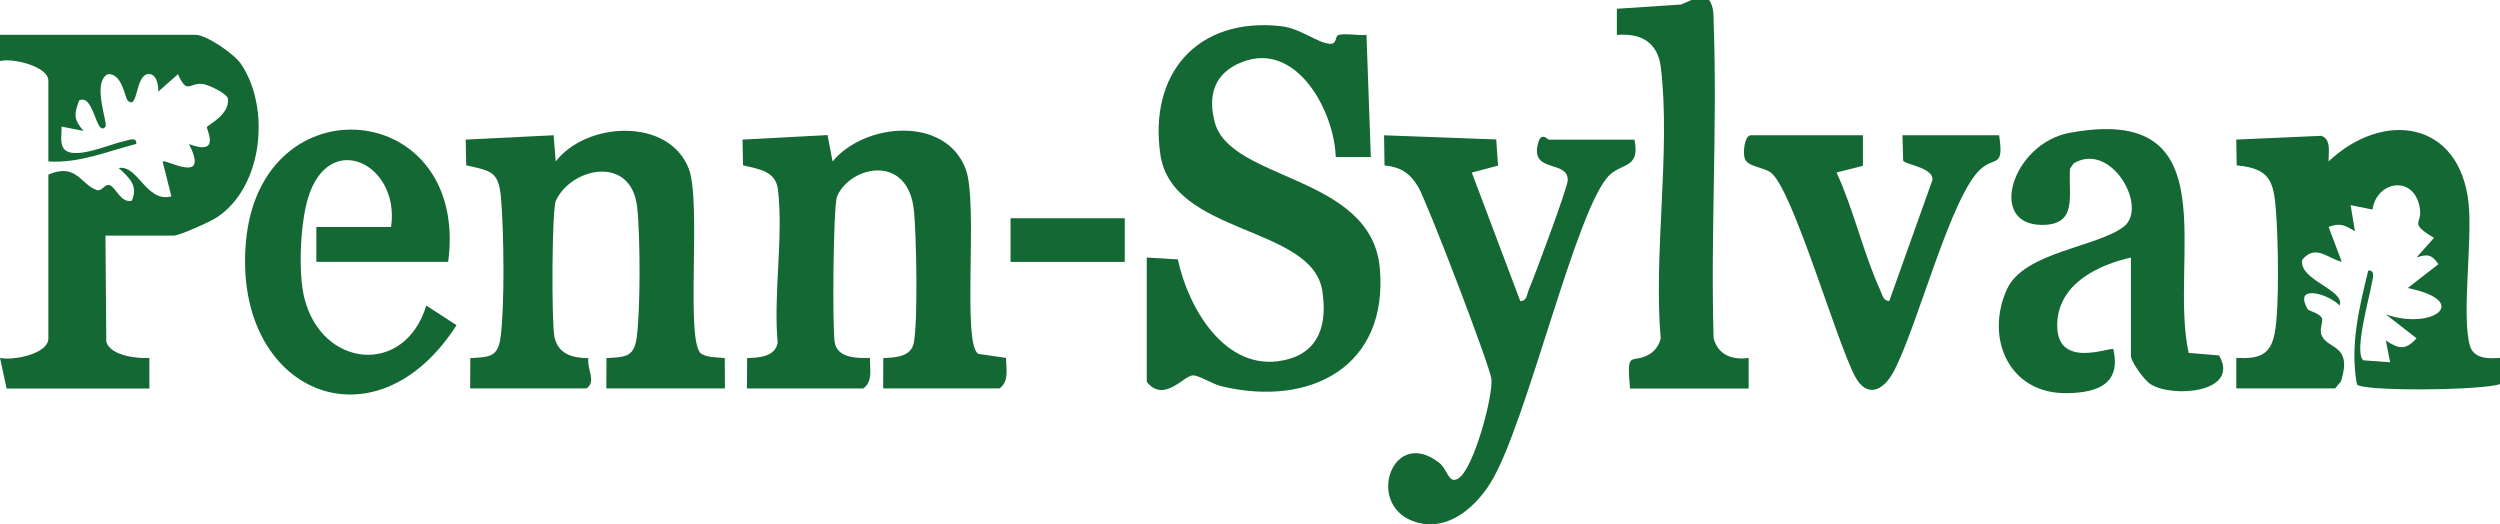
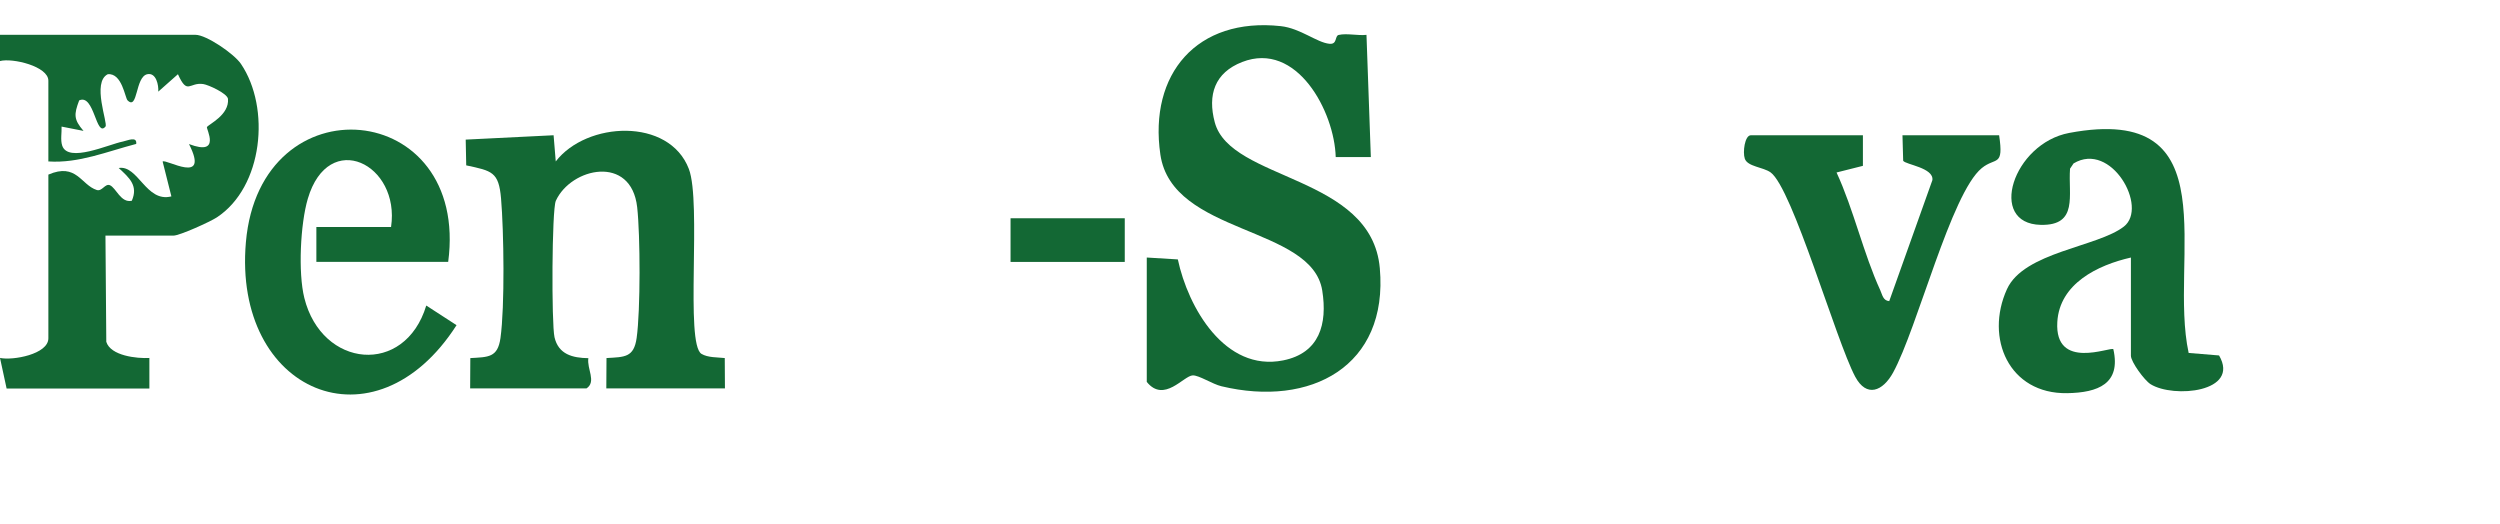
<svg xmlns="http://www.w3.org/2000/svg" id="Layer_2" viewBox="0 0 568.01 119.11">
  <defs>
    <style>.cls-1{fill:#136834;}</style>
  </defs>
  <g id="Layer_1-2">
-     <path class="cls-1" d="M568.01,81.32v5.95c-4.04,1.45-31.36,1.71-32.51.06-1.62-8.76.51-17.42,2.57-25.84,1.8-.24.91,2.16.74,3.21-.49,3-4.09,15.65-1.8,17.17l6.04.44-.98-4.95c2.83,1.91,4.52,2.29,6.97-.51l-6.98-5.44c10.44,3.73,19.75-2.92,4.99-5.97l6.97-5.42c-1.55-2.24-2.5-2.34-4.98-1.52l3.97-4.45c-5.88-3.58-2.61-3.02-3.2-6.68-1.25-7.82-9.87-6.25-10.77.24l-4.97-1,.98,5.94c-2.24-1.37-3.39-2-5.98-.99l2.99,7.93c-3.21-.77-5.95-4.11-8.98-.47-.91,4.61,9.87,6.85,8.49,10.38-2.72-2.76-10.53-4.9-7.28.79.32.57,2.69.86,3.26,2.12.38.85-.72,2.45-.02,3.98,1.45,3.17,6.99,1.95,4.37,10.32l-1.34,1.64h-22.46v-6.94c4.99.26,7.79-.48,8.74-5.7,1.08-5.91.77-21.18.28-27.57-.52-6.83-1.3-9.74-8.93-10.47l-.1-5.86,19.33-.85c2.32.76,1.59,3.87,1.65,5.81,12.49-11.75,29.83-9.25,31.81,9.54.9,8.56-1.66,25.7.32,32.41.85,2.87,4.19,2.93,6.79,2.68Z" />
-     <path class="cls-1" d="M388.32,0c1.14,1.65.97,3.52,1.04,5.41.84,23.75-.73,47.67-.02,71.43,1.03,3.87,4.25,4.99,7.96,4.49v6.94h-26.95c-.85-9.33.33-5.3,4.55-7.87,1.15-.7,2.18-2.2,2.41-3.56-1.64-19.4,2.29-42.55.05-61.48-.67-5.68-4.44-7.9-10-7.42V1.99s14.56-.96,14.56-.96l2.41-1.04h3.99Z" />
    <path class="cls-1" d="M260.55,58.51l7.06.43c2.31,10.87,10.67,25.61,23.94,22.94,8.25-1.66,10.08-8.26,8.87-15.87-2.36-14.78-34.11-12.58-36.78-30.9s8.33-31.25,27.37-29.17c4.45.49,8.19,3.74,11.06,4.01,1.82.17,1.16-1.8,2.08-2.01,1.86-.43,4.33.2,6.32-.02l.99,27.76h-7.98c-.28-10.28-8.81-26.44-21.26-21.59-6.23,2.43-7.89,7.44-6.22,13.7,3.57,13.39,35.62,11.89,37.5,33.15,1.97,22.33-15.75,31.67-35.98,26.82-2.06-.49-5.09-2.51-6.52-2.47-2.05.05-6.53,6.36-10.45,1.48v-28.26Z" />
    <path class="cls-1" d="M23.96,53.55l.19,24.11c.97,3.18,6.94,3.83,9.79,3.67v6.94s-32.44,0-32.44,0L0,81.32c2.88.64,10.99-.83,10.99-4.46v-37.19c6.41-2.77,7.4,2.35,11,3.5,1.2.38,1.89-1.55,2.98-1.09,1.41.6,2.48,4.1,4.98,3.53,1.48-3.42-.52-5.18-2.98-7.44,4.43-.75,6.21,7.93,11.97,6.45l-1.99-7.92c.73-.69,10.81,5.52,5.99-3.97,7.44,2.83,3.84-3.53,4.08-3.87.48-.68,5.1-2.75,4.78-6.41-.22-1.26-4.44-3.17-5.6-3.35-3.23-.49-3.58,2.62-5.77-2.24l-4.47,3.96c.11-1.43-.46-4.39-2.49-3.96-2.78.59-2.1,8.3-4.49,5.94-.57-.57-1.25-6.26-4.49-5.94-3.69,1.84.08,11.16-.52,11.89-2.17,2.63-2.51-7.53-5.98-5.94-1.2,3.19-1.27,4.32.99,6.93l-4.99-.98c.06,1.37-.28,3.03.14,4.31,1.33,4.05,10.58-.29,13.78-.91,1.03-.2,3.27-1.3,3.04.54-6.54,1.69-13.05,4.45-19.96,3.98v-18.35c0-3.26-8.16-5.21-10.99-4.46v-5.96h44.43c2.43,0,8.75,4.29,10.32,6.61,6.77,10,5.03,27.98-5.5,34.88-1.54,1.01-8.45,4.13-9.82,4.13h-15.47Z" />
-     <path class="cls-1" d="M169.71,88.26l.04-6.9c2.66-.1,6.38-.26,6.94-3.51-1.01-10.95,1.34-24.12.06-34.77-.51-4.26-4.26-4.62-7.93-5.51l-.12-5.85,19.32-1.03,1.14,5.99c7.29-8.79,25.61-10.44,30.24,1.7,2.93,7.69-.91,39.7,2.87,42.02l6.32.92c-.02,2.4.74,5.33-1.49,6.93h-26.45l.04-6.9c2.77-.11,6.35-.26,6.94-3.51.95-5.21.58-23.95.04-29.79-1.23-13.35-14.55-10.38-17.49-3.41-.86,2.04-1.11,29.99-.52,33.2.66,3.59,5.18,3.56,7.98,3.48-.03,2.4.74,5.34-1.49,6.94h-26.45Z" />
    <path class="cls-1" d="M106.82,88.26l.04-6.9c4.11-.24,6.22-.1,6.85-4.56,1-7.14.77-24.27.13-31.72-.52-6.06-2.07-6.25-7.91-7.51l-.12-5.85,19.97-.99.49,5.95c7.01-9.1,25.75-10.04,30.24,1.7,2.93,7.66-.9,39.74,2.87,42.02,1.44.87,3.63.77,5.29.95l.04,6.9h-26.95l.04-6.9c4.11-.24,6.22-.1,6.85-4.56.88-6.25.84-23.33.12-29.72-1.35-12.02-15.03-9-18.48-1.45-.92,2.01-1,27.98-.3,31.01.9,3.89,4.1,4.7,7.69,4.75-.37,2.45,1.88,5.33-.42,6.87h-26.45Z" />
-     <path class="cls-1" d="M371.35,31.74c1.32,6.37-2.59,5.27-5.52,7.91-7.62,6.84-18.97,57-27.23,70.14-3.77,6-10.43,11.51-17.91,8.47-10.26-4.17-4.18-21.23,6.26-13.15,2.07,1.6,2.12,5.12,4.5,3.52,3.4-2.29,7.8-18.53,7.41-22.49-.29-2.94-14.68-40.44-16.67-43.74-1.86-3.09-4-4.46-7.62-4.82l-.1-6.84,25.48.94.41,5.95-5.96,1.58,11.02,29.22c1.58-.13,1.49-1.56,1.91-2.55,1.31-3.07,8.83-23.24,8.87-24.91.1-4.78-8.79-1.47-6.68-8.62.73-2.46,2.16-.61,2.38-.61h19.47Z" />
    <path class="cls-1" d="M484.16,58.51c-7.57,1.72-16.22,5.93-16.73,14.64-.66,11.15,12.14,5.56,12.73,6.19,1.78,7.87-3.49,9.87-10.48,9.99-13.26.22-18.73-12.51-13.7-23.61,3.84-8.49,20.61-9.58,26.58-14.25,5.6-4.38-2.91-19.49-11.44-14.34l-.8,1.19c-.45,6.03,1.94,12.95-6.64,12.77-12.2-.25-6.32-18.5,6.46-20.89,36.74-6.89,22.5,28.64,27.13,49.99l6.91.57c4.86,8.36-10.37,9.77-15.56,6.53-1.4-.87-4.47-5.08-4.47-6.47v-22.31Z" />
    <path class="cls-1" d="M101.83,59.5h-29.95v-7.93h16.97c2.13-14.3-14.2-22.41-18.92-6.4-1.68,5.71-2.22,16.76-.79,22.51,3.96,15.97,22.83,17.83,27.71,1.74l6.88,4.46c-18.58,29-50.85,15.2-47.86-18.87,3.23-36.93,50.85-32.47,45.96,4.5Z" />
    <path class="cls-1" d="M423.26,30.74v6.94s-5.99,1.51-5.99,1.51c3.88,8.38,6.14,18.51,9.95,26.79.45.99.61,2.33,2.02,2.44l9.81-27.5c.35-2.82-6.09-3.51-6.64-4.39l-.16-5.8h21.96c1.09,7.31-.79,4.88-3.95,7.47-6.98,5.71-14.62,36.37-20.14,46.45-2.33,4.25-6.04,5.78-8.63.9-4.35-8.21-14.23-42.79-19.2-46.38-1.69-1.22-5.23-1.29-5.86-3.11-.51-1.46-.02-5.33,1.38-5.33h25.46Z" />
    <rect class="cls-1" x="229.6" y="49.59" width="25.95" height="9.92" />
  </g>
</svg>